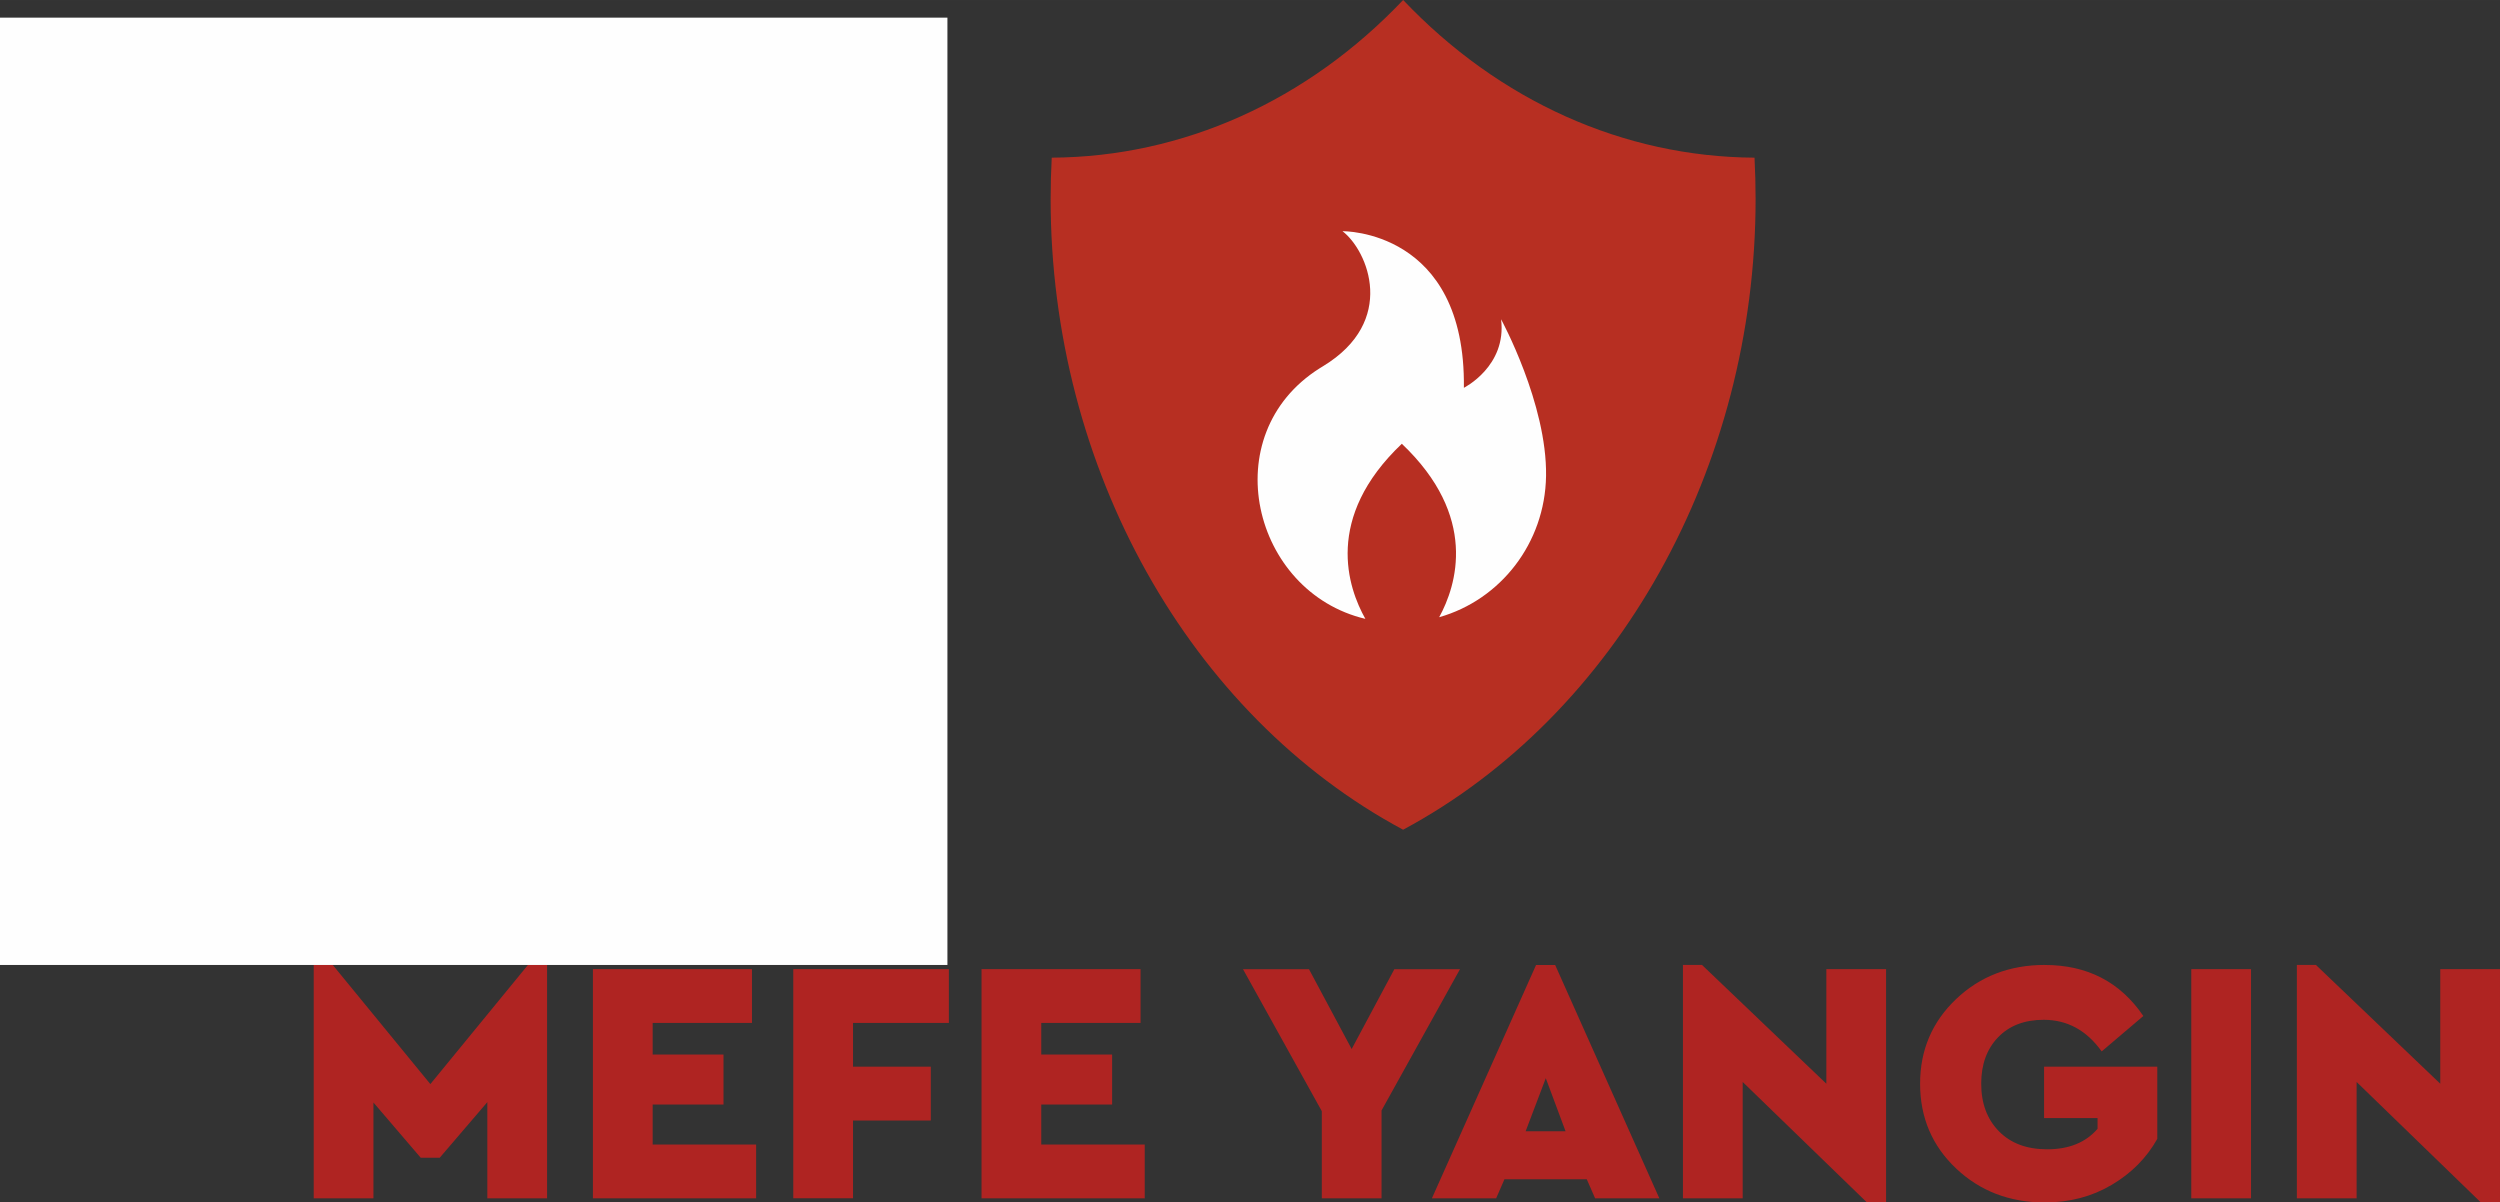
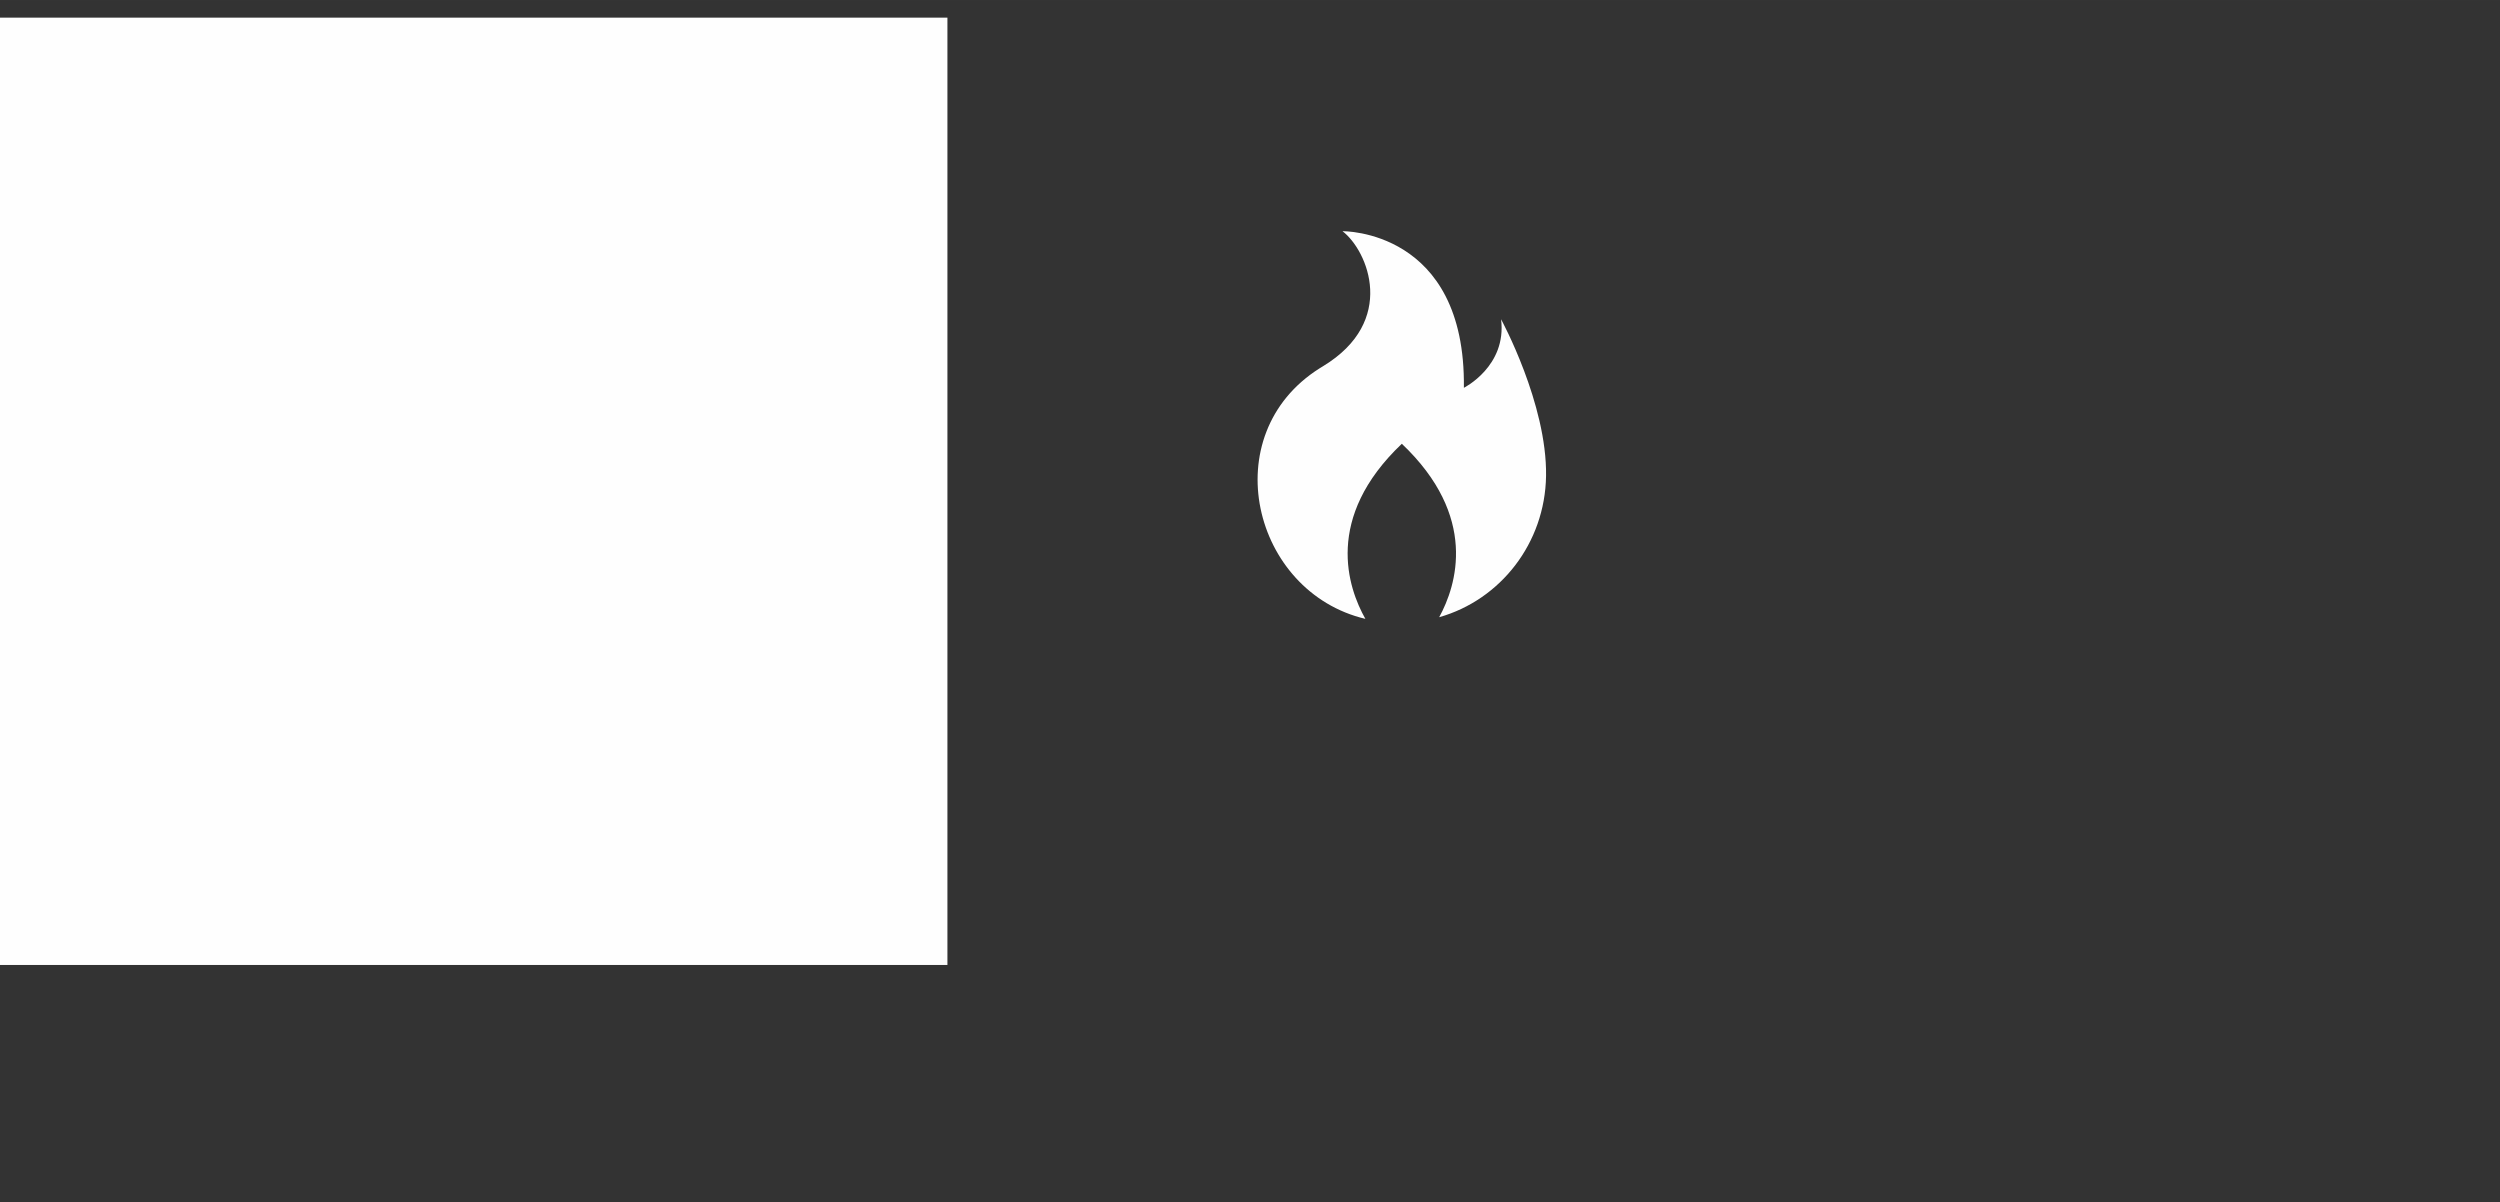
<svg xmlns="http://www.w3.org/2000/svg" viewBox="0 0 744.15 357.93" style="shape-rendering:geometricPrecision; text-rendering:geometricPrecision; image-rendering:optimizeQuality; fill-rule:evenodd; clip-rule:evenodd" version="1.1" height="57.433mm" width="119.404mm" xml:space="preserve">
  <rect x="0" y="0" width="744.15" height="357.93" fill="#333333" stroke="none" />
  <defs>
    <style type="text/css">
   
    .fil3 {fill:#FEFEFE}
    .fil0 {fill:#FEFEFE}
    .fil1 {fill:#B72F22;fill-rule:nonzero}
    .fil2 {fill:#AF2422;fill-rule:nonzero}
   
  </style>
  </defs>
  <g id="Katman_x0020_1">
    <polygon points="-0,287.23 282.01,287.23 282.01,5.25 -0,5.25" class="fil0" />
-     <path d="M313.06 46.93c-0.22,4.11 -0.33,8.24 -0.33,12.31 0,79.9 41.17,153.54 104.92,187.73 63.75,-34.2 104.92,-107.84 104.92,-187.73 0,-4.06 -0.11,-8.2 -0.32,-12.31 -38.98,-0.23 -76.05,-16.87 -104.59,-46.93 -28.54,30.06 -65.61,46.7 -104.59,46.93zm133.75 48.11c1.75,13.98 -11.07,20.39 -11.07,20.39 0.58,-47.19 -36.12,-46.61 -36.12,-46.61 7.57,5.83 16.31,26.8 -5.83,40.2 -0.32,0.2 -0.65,0.39 -0.96,0.59 -31.43,19.8 -20.07,66.64 13.59,74.6 -5.21,-9.25 -12.37,-30.06 10.85,-52.12 22.81,21.67 16.3,42.15 11.12,51.63 18.26,-5.19 31.5,-22.04 31.81,-42.04 0.33,-21.52 -13.39,-46.65 -13.39,-46.65z" class="fil1" />
-     <path d="M157.16 287.23l5.68 0 0 69.46 -17.78 0 0 -28.63 -14.16 16.54 -5.68 0 -14.06 -16.43 0 28.53 -17.78 0 0 -69.46 5.68 0 29.04 35.45 29.04 -35.45zm66.67 1.24l0 16.02 -29.56 0 0 9.41 21.09 0 0 14.88 -21.09 0 0 11.89 30.8 0 0 16.02 -48.58 0 0 -68.22 47.34 0zm58.61 0l0 16.02 -28.53 0 0 13.02 23.15 0 0 16.02 -23.15 0 0 23.15 -17.78 0 0 -68.22 46.31 0zm57.06 0l0 16.02 -29.56 0 0 9.41 21.09 0 0 14.88 -21.09 0 0 11.89 30.8 0 0 16.02 -48.58 0 0 -68.22 47.34 0zm95.09 0l-23.36 42.07 0 26.15 -17.78 0 0 -25.94 -23.46 -42.27 19.64 0 12.71 23.77 12.71 -23.77 19.54 0zm40.21 68.22l-2.48 -5.68 -24.5 0 -2.48 5.68 -19.12 0 31.01 -69.46 5.68 0 31.01 69.46 -19.12 0zm-8.79 -19.95l-5.89 -15.81 -6 15.81 11.89 0zm77.62 -48.27l17.78 0 0 69.46 -5.68 0 -37 -35.87 0 34.63 -17.78 0 0 -69.46 5.68 0 37 35.35 0 -34.11zm65.01 -1.24c12.68,0 22.46,5.06 29.35,15.19l-12.4 10.54c-4.48,-6.27 -10.23,-9.41 -17.26,-9.41 -5.72,0 -10.25,1.74 -13.59,5.22 -3.34,3.48 -5.01,8.08 -5.01,13.8 0,5.86 1.76,10.58 5.27,14.16 3.51,3.58 8.3,5.37 14.37,5.37 6.48,0 11.47,-2.03 14.99,-6.1l0 -3.2 -15.92 0 0 -15.3 33.7 0 0 21.5c-3.17,5.65 -7.7,10.22 -13.59,13.7 -5.89,3.48 -12.52,5.22 -19.9,5.22 -10.47,0 -19.28,-3.38 -26.41,-10.13 -7.13,-6.75 -10.7,-15.16 -10.7,-25.22 0,-9.99 3.57,-18.38 10.7,-25.17 7.13,-6.79 15.94,-10.18 26.41,-10.18zm61.4 1.24l0 68.22 -17.78 0 0 -68.22 17.78 0zm56.33 0l17.78 0 0 69.46 -5.68 0 -37 -35.87 0 34.63 -17.78 0 0 -69.46 5.68 0 37 35.35 0 -34.11z" class="fil2" />
    <path d="M446.81 95.04c1.75,13.98 -11.07,20.39 -11.07,20.39 0.58,-47.19 -36.12,-46.61 -36.12,-46.61 7.57,5.83 16.31,26.8 -5.83,40.2 -0.32,0.2 -0.65,0.39 -0.96,0.59 -31.43,19.8 -20.07,66.64 13.59,74.6 -5.21,-9.25 -12.37,-30.06 10.85,-52.12 22.81,21.67 16.3,42.15 11.12,51.63 18.26,-5.19 31.5,-22.04 31.81,-42.04 0.33,-21.52 -13.39,-46.65 -13.39,-46.65z" class="fil3" />
  </g>
</svg>